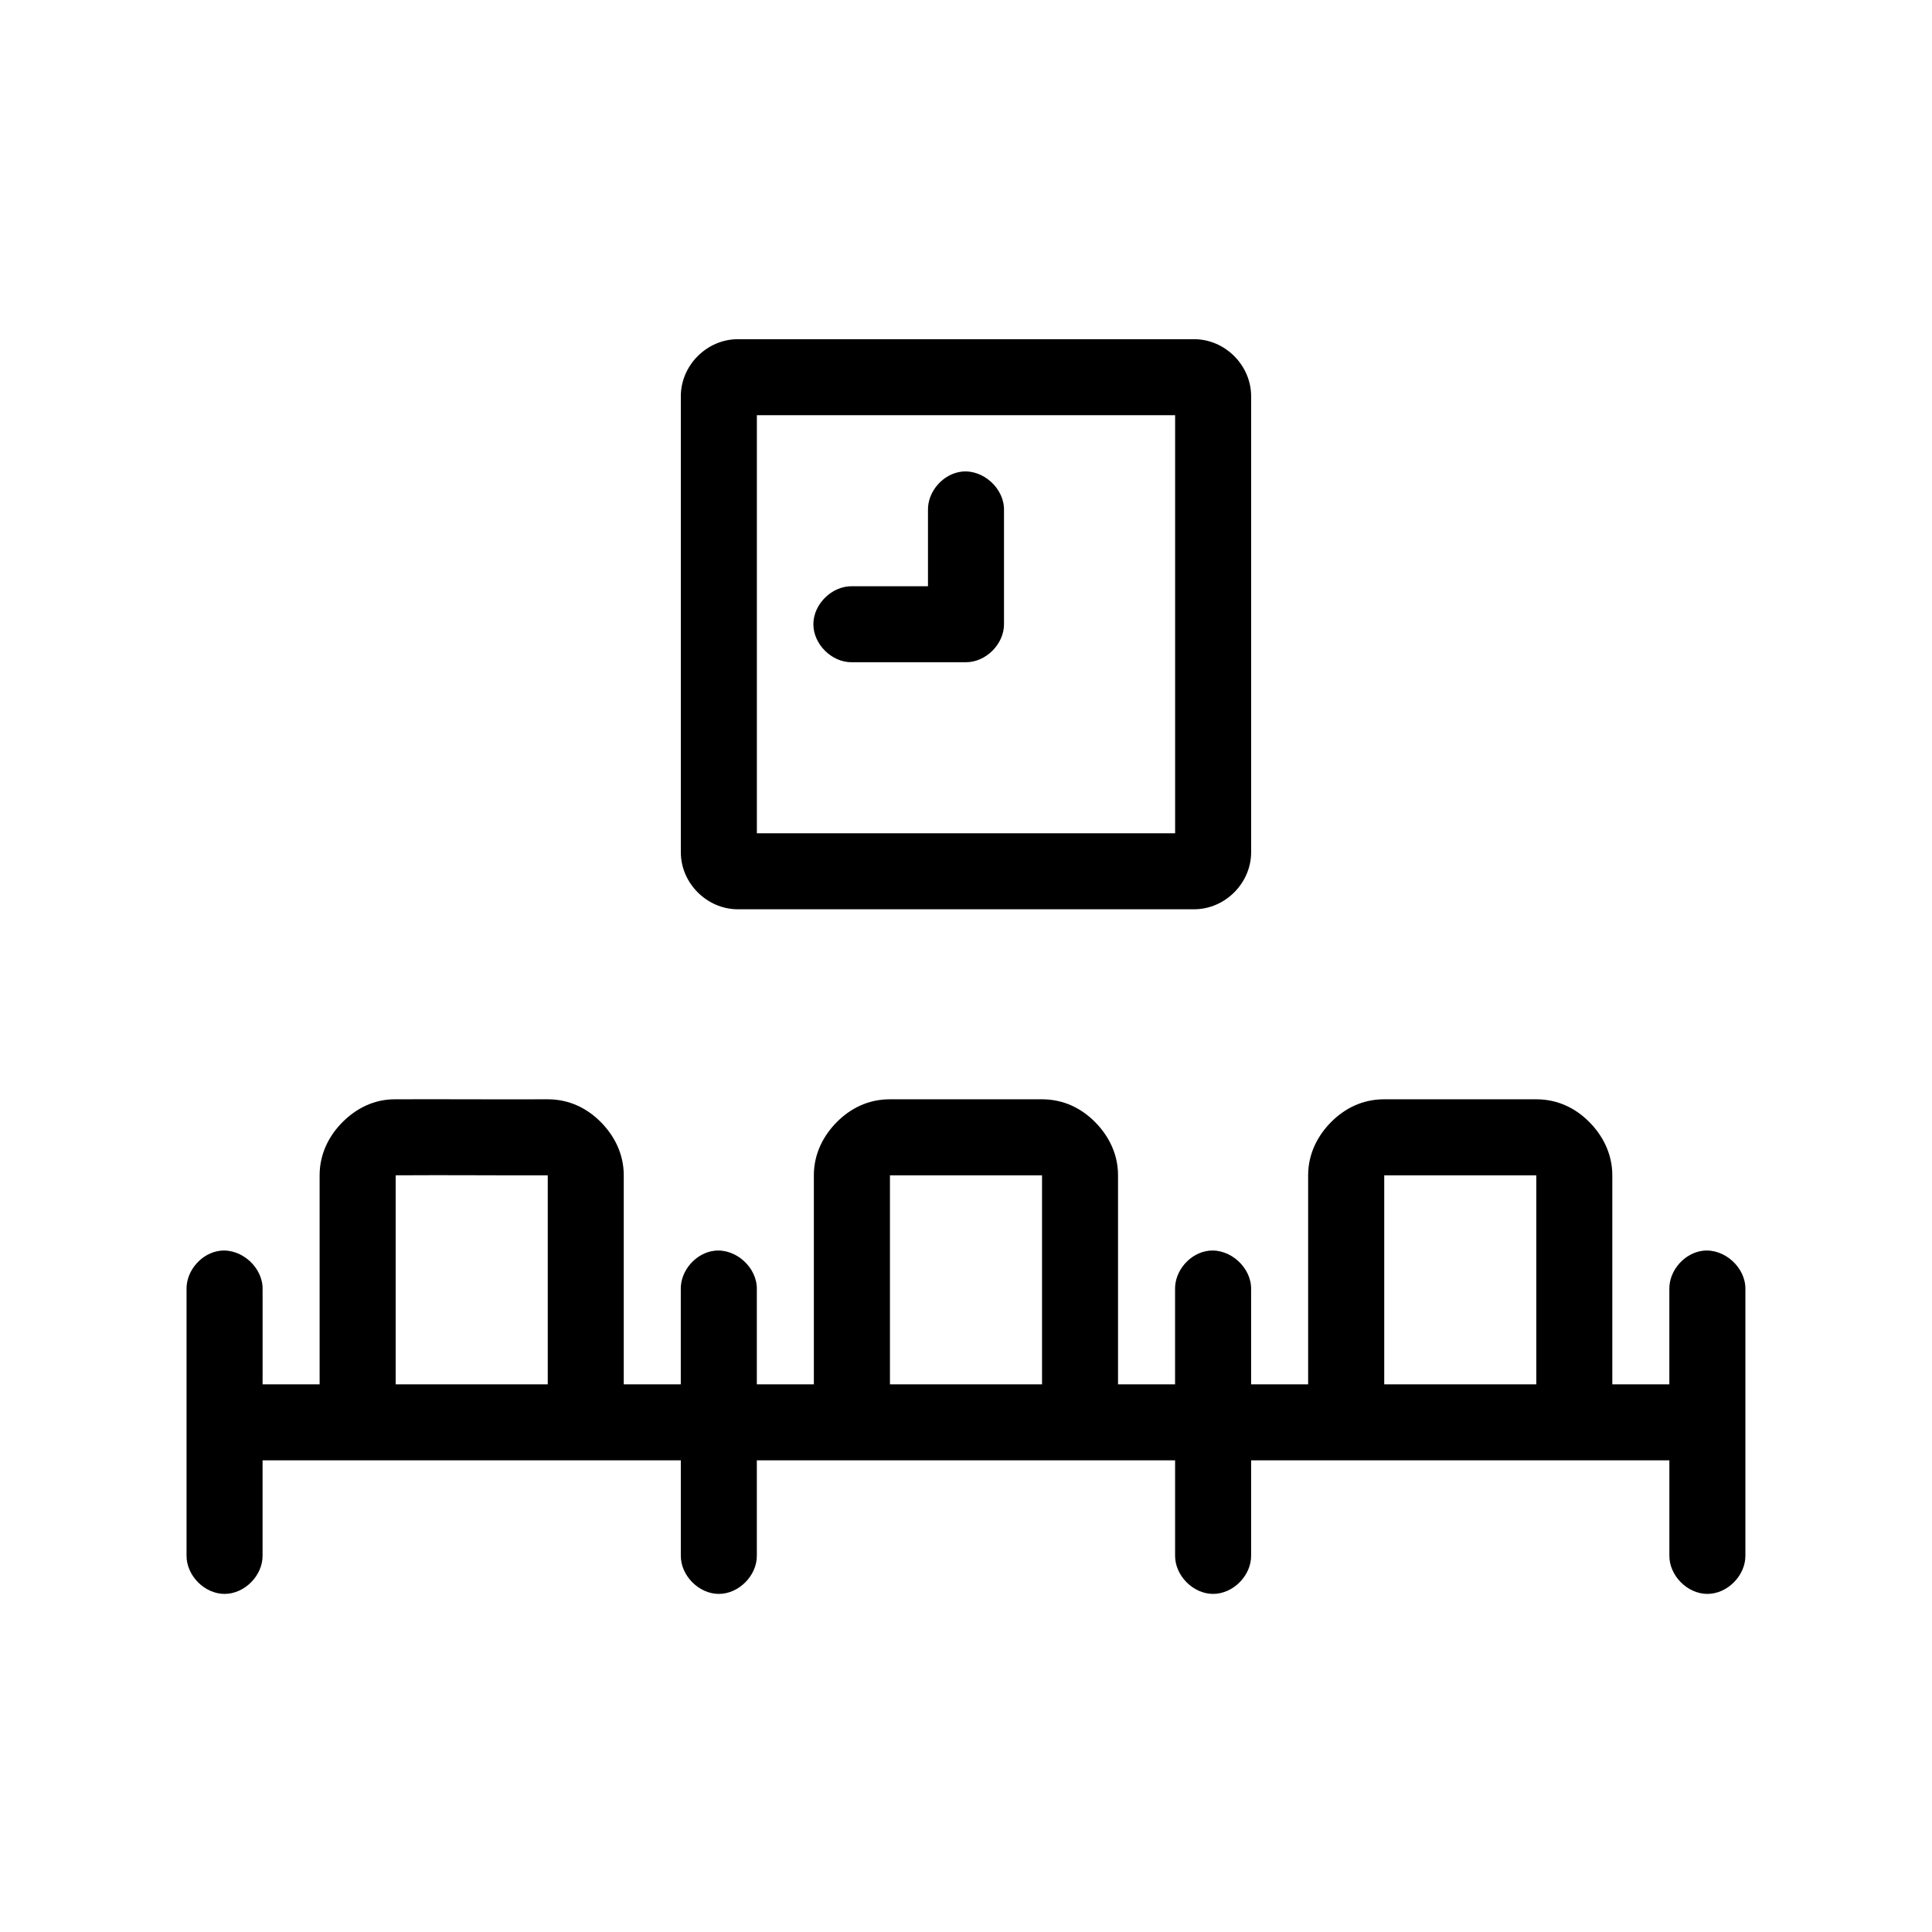
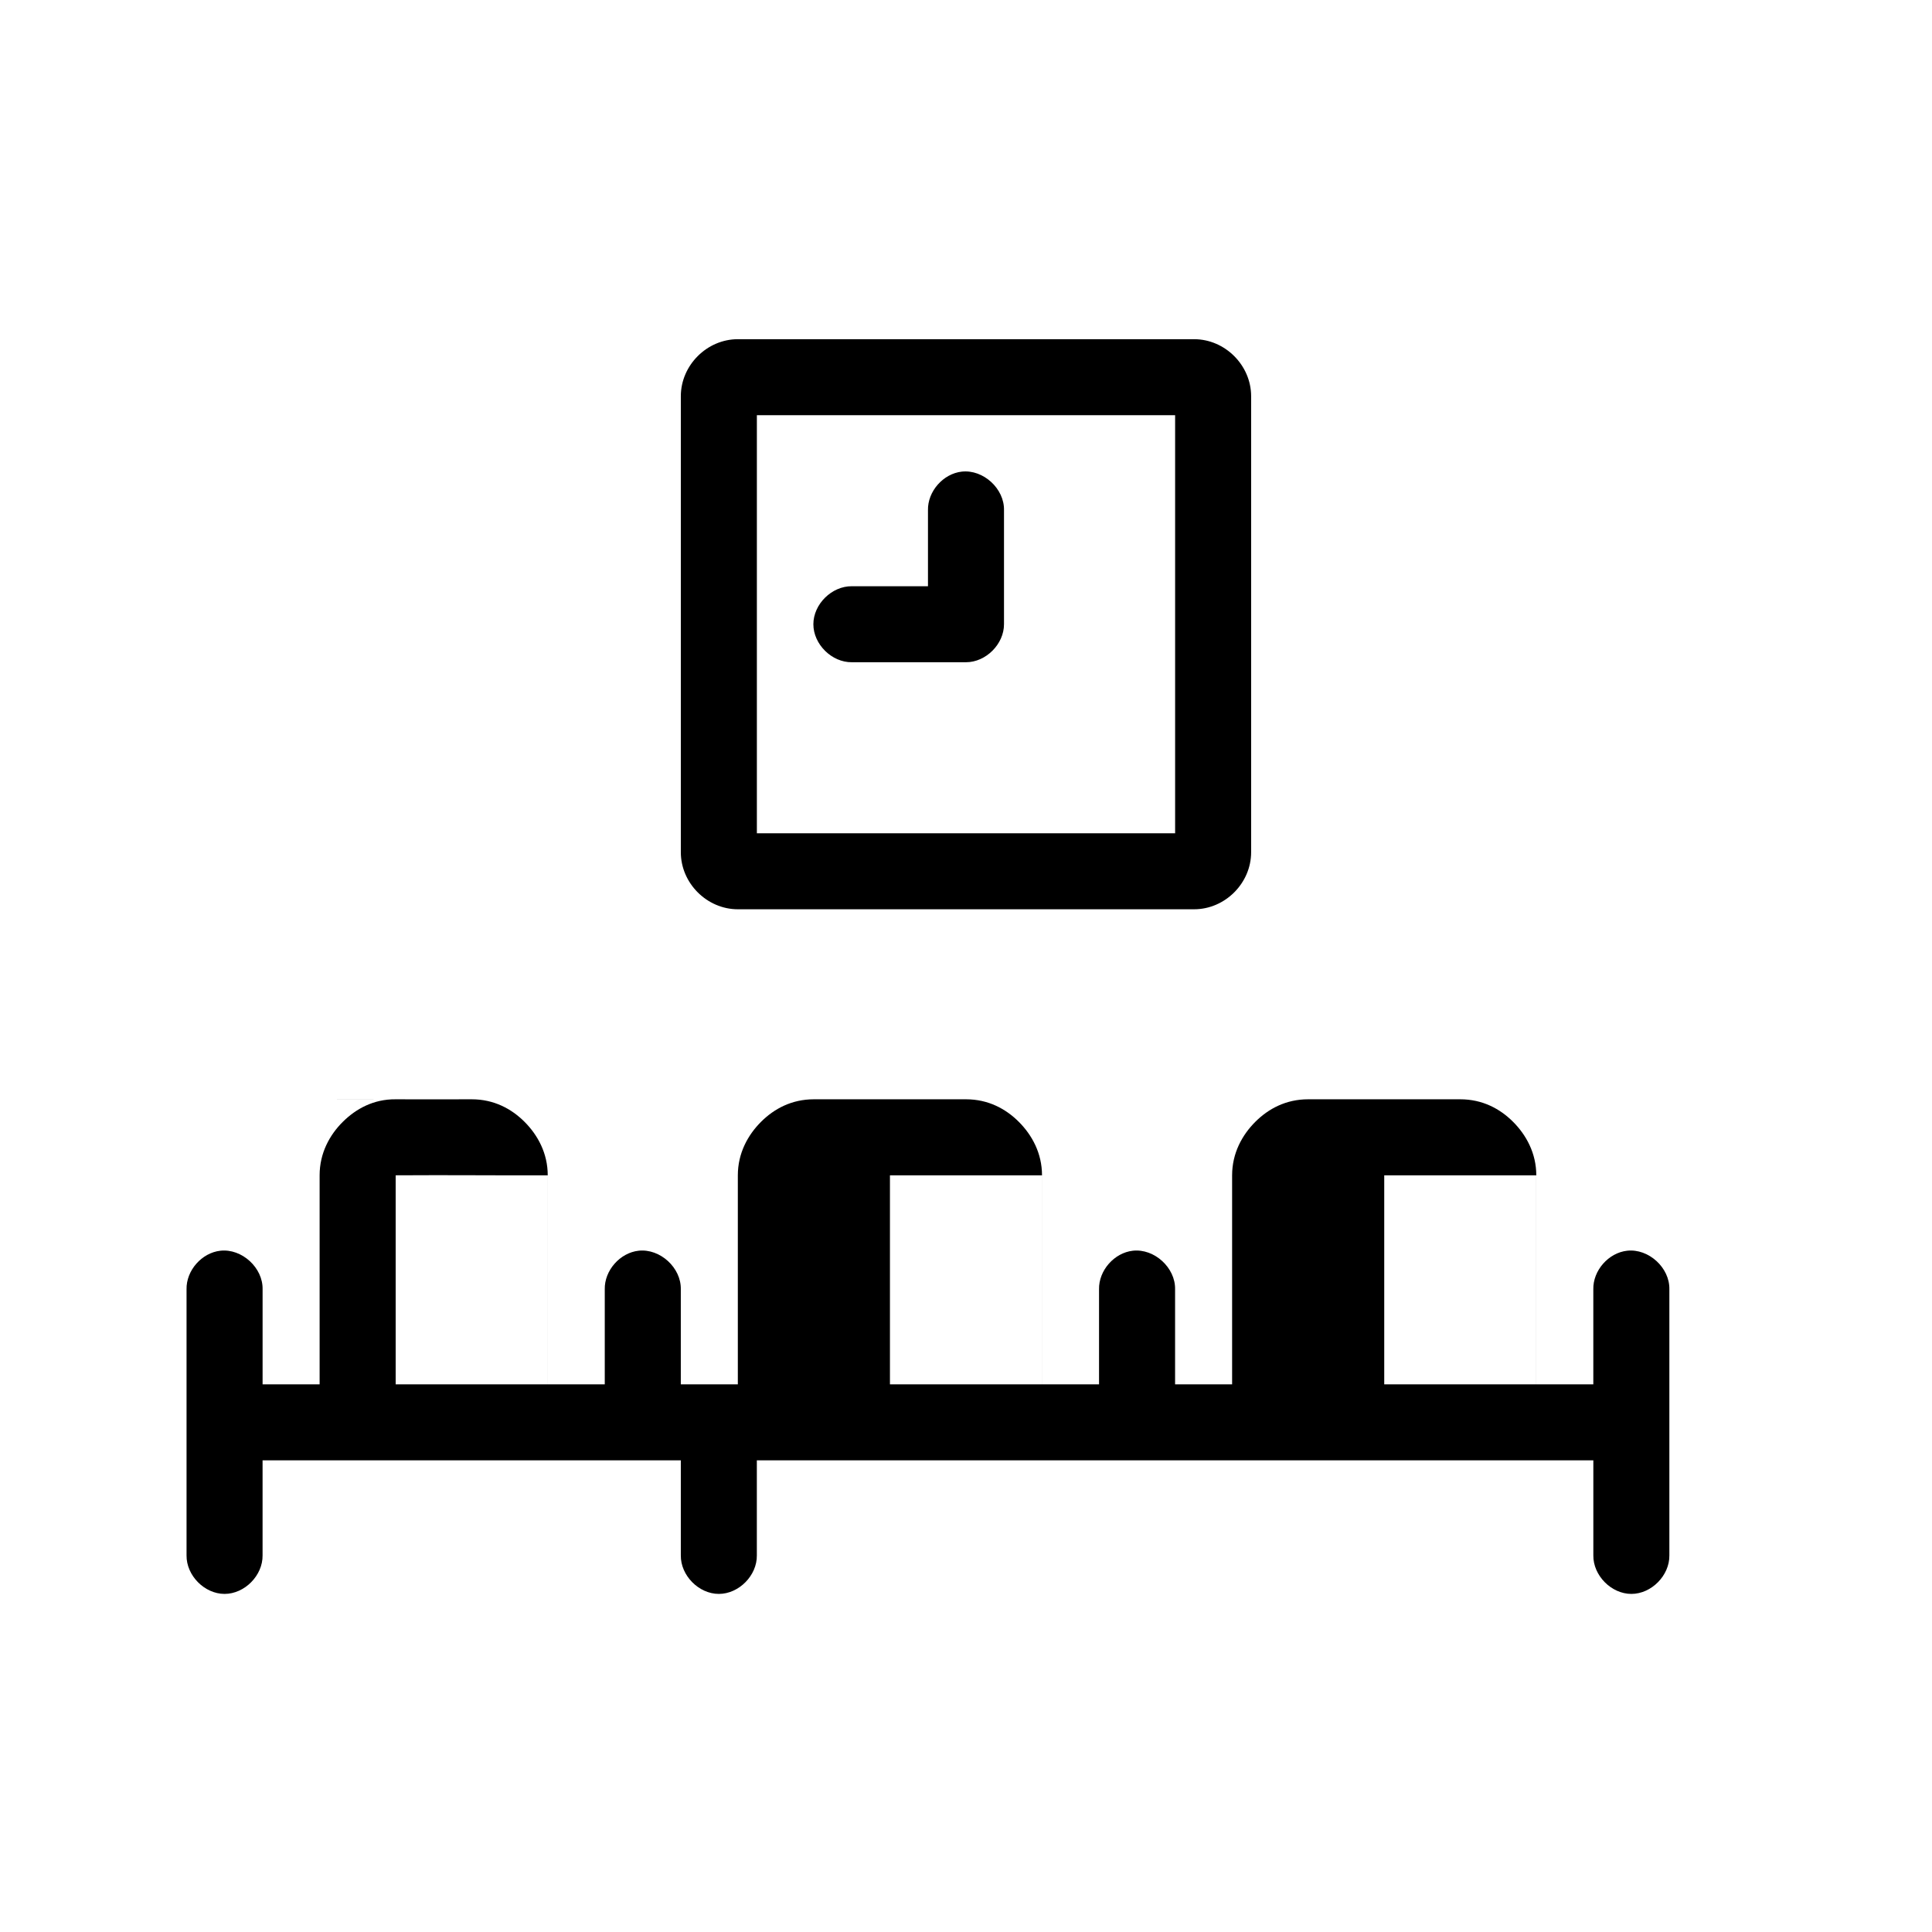
<svg xmlns="http://www.w3.org/2000/svg" fill="#000000" width="800px" height="800px" version="1.1" viewBox="144 144 512 512">
-   <path d="m339.54 233.89c-8.199 0-15.113 6.914-15.113 15.109v120.86c0 8.195 6.914 15.109 15.113 15.109h120.91c8.199 0 15.113-6.914 15.113-15.109v-120.86c0-8.195-6.914-15.109-15.113-15.109zm5.039 20.145h110.84v110.79h-110.84zm54.316 14.949c-4.949 0.543-9.082 5.25-8.973 10.23v20.145h-20.152c-5.324-0.074-10.219 4.75-10.219 10.07 0 5.32 4.894 10.148 10.219 10.07h30.227c5.277 0 10.074-4.797 10.074-10.07v-30.215c0.125-5.715-5.496-10.855-11.18-10.23zm-150.04 166.34c-5.863-0.059-10.547 2.539-14.012 5.981-3.496 3.473-6.141 8.289-6.141 14.164v55.395h-15.113v-25.18c0.125-5.715-5.496-10.855-11.18-10.23-4.949 0.543-9.082 5.25-8.973 10.23v70.504c-0.074 5.32 4.754 10.215 10.074 10.215 5.324 0 10.152-4.894 10.074-10.215v-25.18h110.84v25.18c-0.074 5.32 4.754 10.215 10.074 10.215 5.324 0 10.152-4.894 10.074-10.215v-25.18h110.84v25.18c-0.074 5.32 4.754 10.215 10.074 10.215 5.324 0 10.152-4.894 10.074-10.215v-25.18h110.84v25.18c-0.074 5.32 4.754 10.215 10.074 10.215 5.324 0 10.152-4.894 10.074-10.215v-70.504c0.125-5.715-5.496-10.855-11.18-10.23-4.949 0.543-9.082 5.25-8.973 10.23v25.18h-15.113v-55.395c0-5.852-2.668-10.684-6.141-14.164-3.473-3.481-8.141-5.981-14.012-5.981h-40.305c-5.879 0-10.539 2.508-14.012 5.981-3.473 3.473-6.141 8.289-6.141 14.164v55.395h-15.113v-25.18c0.125-5.715-5.496-10.855-11.18-10.23-4.949 0.543-9.082 5.25-8.973 10.23v25.18h-15.113v-55.395c0-5.875-2.672-10.691-6.141-14.164-3.469-3.473-8.133-5.981-14.012-5.981h-40.305c-5.879 0-10.539 2.508-14.012 5.981-3.473 3.473-6.141 8.289-6.141 14.164v55.395h-15.113v-25.18c0.125-5.715-5.496-10.855-11.18-10.23-4.949 0.543-9.082 5.25-8.973 10.23v25.18h-15.113v-55.395c0-5.875-2.672-10.691-6.141-14.164-3.469-3.473-8.133-5.981-14.012-5.981-14.621 0.059-28.711-0.059-40.305 0zm0 20.145c15.062-0.098 25.156 0.051 40.305 0v55.395h-40.305zm130.99 0h40.305v55.395h-40.305zm130.99 0h40.305v55.395h-40.305z" />
+   <path d="m339.54 233.89c-8.199 0-15.113 6.914-15.113 15.109v120.86c0 8.195 6.914 15.109 15.113 15.109h120.91c8.199 0 15.113-6.914 15.113-15.109v-120.86c0-8.195-6.914-15.109-15.113-15.109zm5.039 20.145h110.84v110.79h-110.84zm54.316 14.949c-4.949 0.543-9.082 5.25-8.973 10.23v20.145h-20.152c-5.324-0.074-10.219 4.75-10.219 10.07 0 5.32 4.894 10.148 10.219 10.07h30.227c5.277 0 10.074-4.797 10.074-10.07v-30.215c0.125-5.715-5.496-10.855-11.18-10.23zm-150.04 166.34c-5.863-0.059-10.547 2.539-14.012 5.981-3.496 3.473-6.141 8.289-6.141 14.164v55.395h-15.113v-25.18c0.125-5.715-5.496-10.855-11.18-10.23-4.949 0.543-9.082 5.25-8.973 10.23v70.504c-0.074 5.32 4.754 10.215 10.074 10.215 5.324 0 10.152-4.894 10.074-10.215v-25.18h110.84v25.18c-0.074 5.32 4.754 10.215 10.074 10.215 5.324 0 10.152-4.894 10.074-10.215v-25.18h110.84v25.18v-25.18h110.84v25.18c-0.074 5.32 4.754 10.215 10.074 10.215 5.324 0 10.152-4.894 10.074-10.215v-70.504c0.125-5.715-5.496-10.855-11.18-10.23-4.949 0.543-9.082 5.25-8.973 10.23v25.18h-15.113v-55.395c0-5.852-2.668-10.684-6.141-14.164-3.473-3.481-8.141-5.981-14.012-5.981h-40.305c-5.879 0-10.539 2.508-14.012 5.981-3.473 3.473-6.141 8.289-6.141 14.164v55.395h-15.113v-25.18c0.125-5.715-5.496-10.855-11.18-10.23-4.949 0.543-9.082 5.25-8.973 10.23v25.18h-15.113v-55.395c0-5.875-2.672-10.691-6.141-14.164-3.469-3.473-8.133-5.981-14.012-5.981h-40.305c-5.879 0-10.539 2.508-14.012 5.981-3.473 3.473-6.141 8.289-6.141 14.164v55.395h-15.113v-25.18c0.125-5.715-5.496-10.855-11.18-10.23-4.949 0.543-9.082 5.25-8.973 10.23v25.18h-15.113v-55.395c0-5.875-2.672-10.691-6.141-14.164-3.469-3.473-8.133-5.981-14.012-5.981-14.621 0.059-28.711-0.059-40.305 0zm0 20.145c15.062-0.098 25.156 0.051 40.305 0v55.395h-40.305zm130.99 0h40.305v55.395h-40.305zm130.99 0h40.305v55.395h-40.305z" />
</svg>